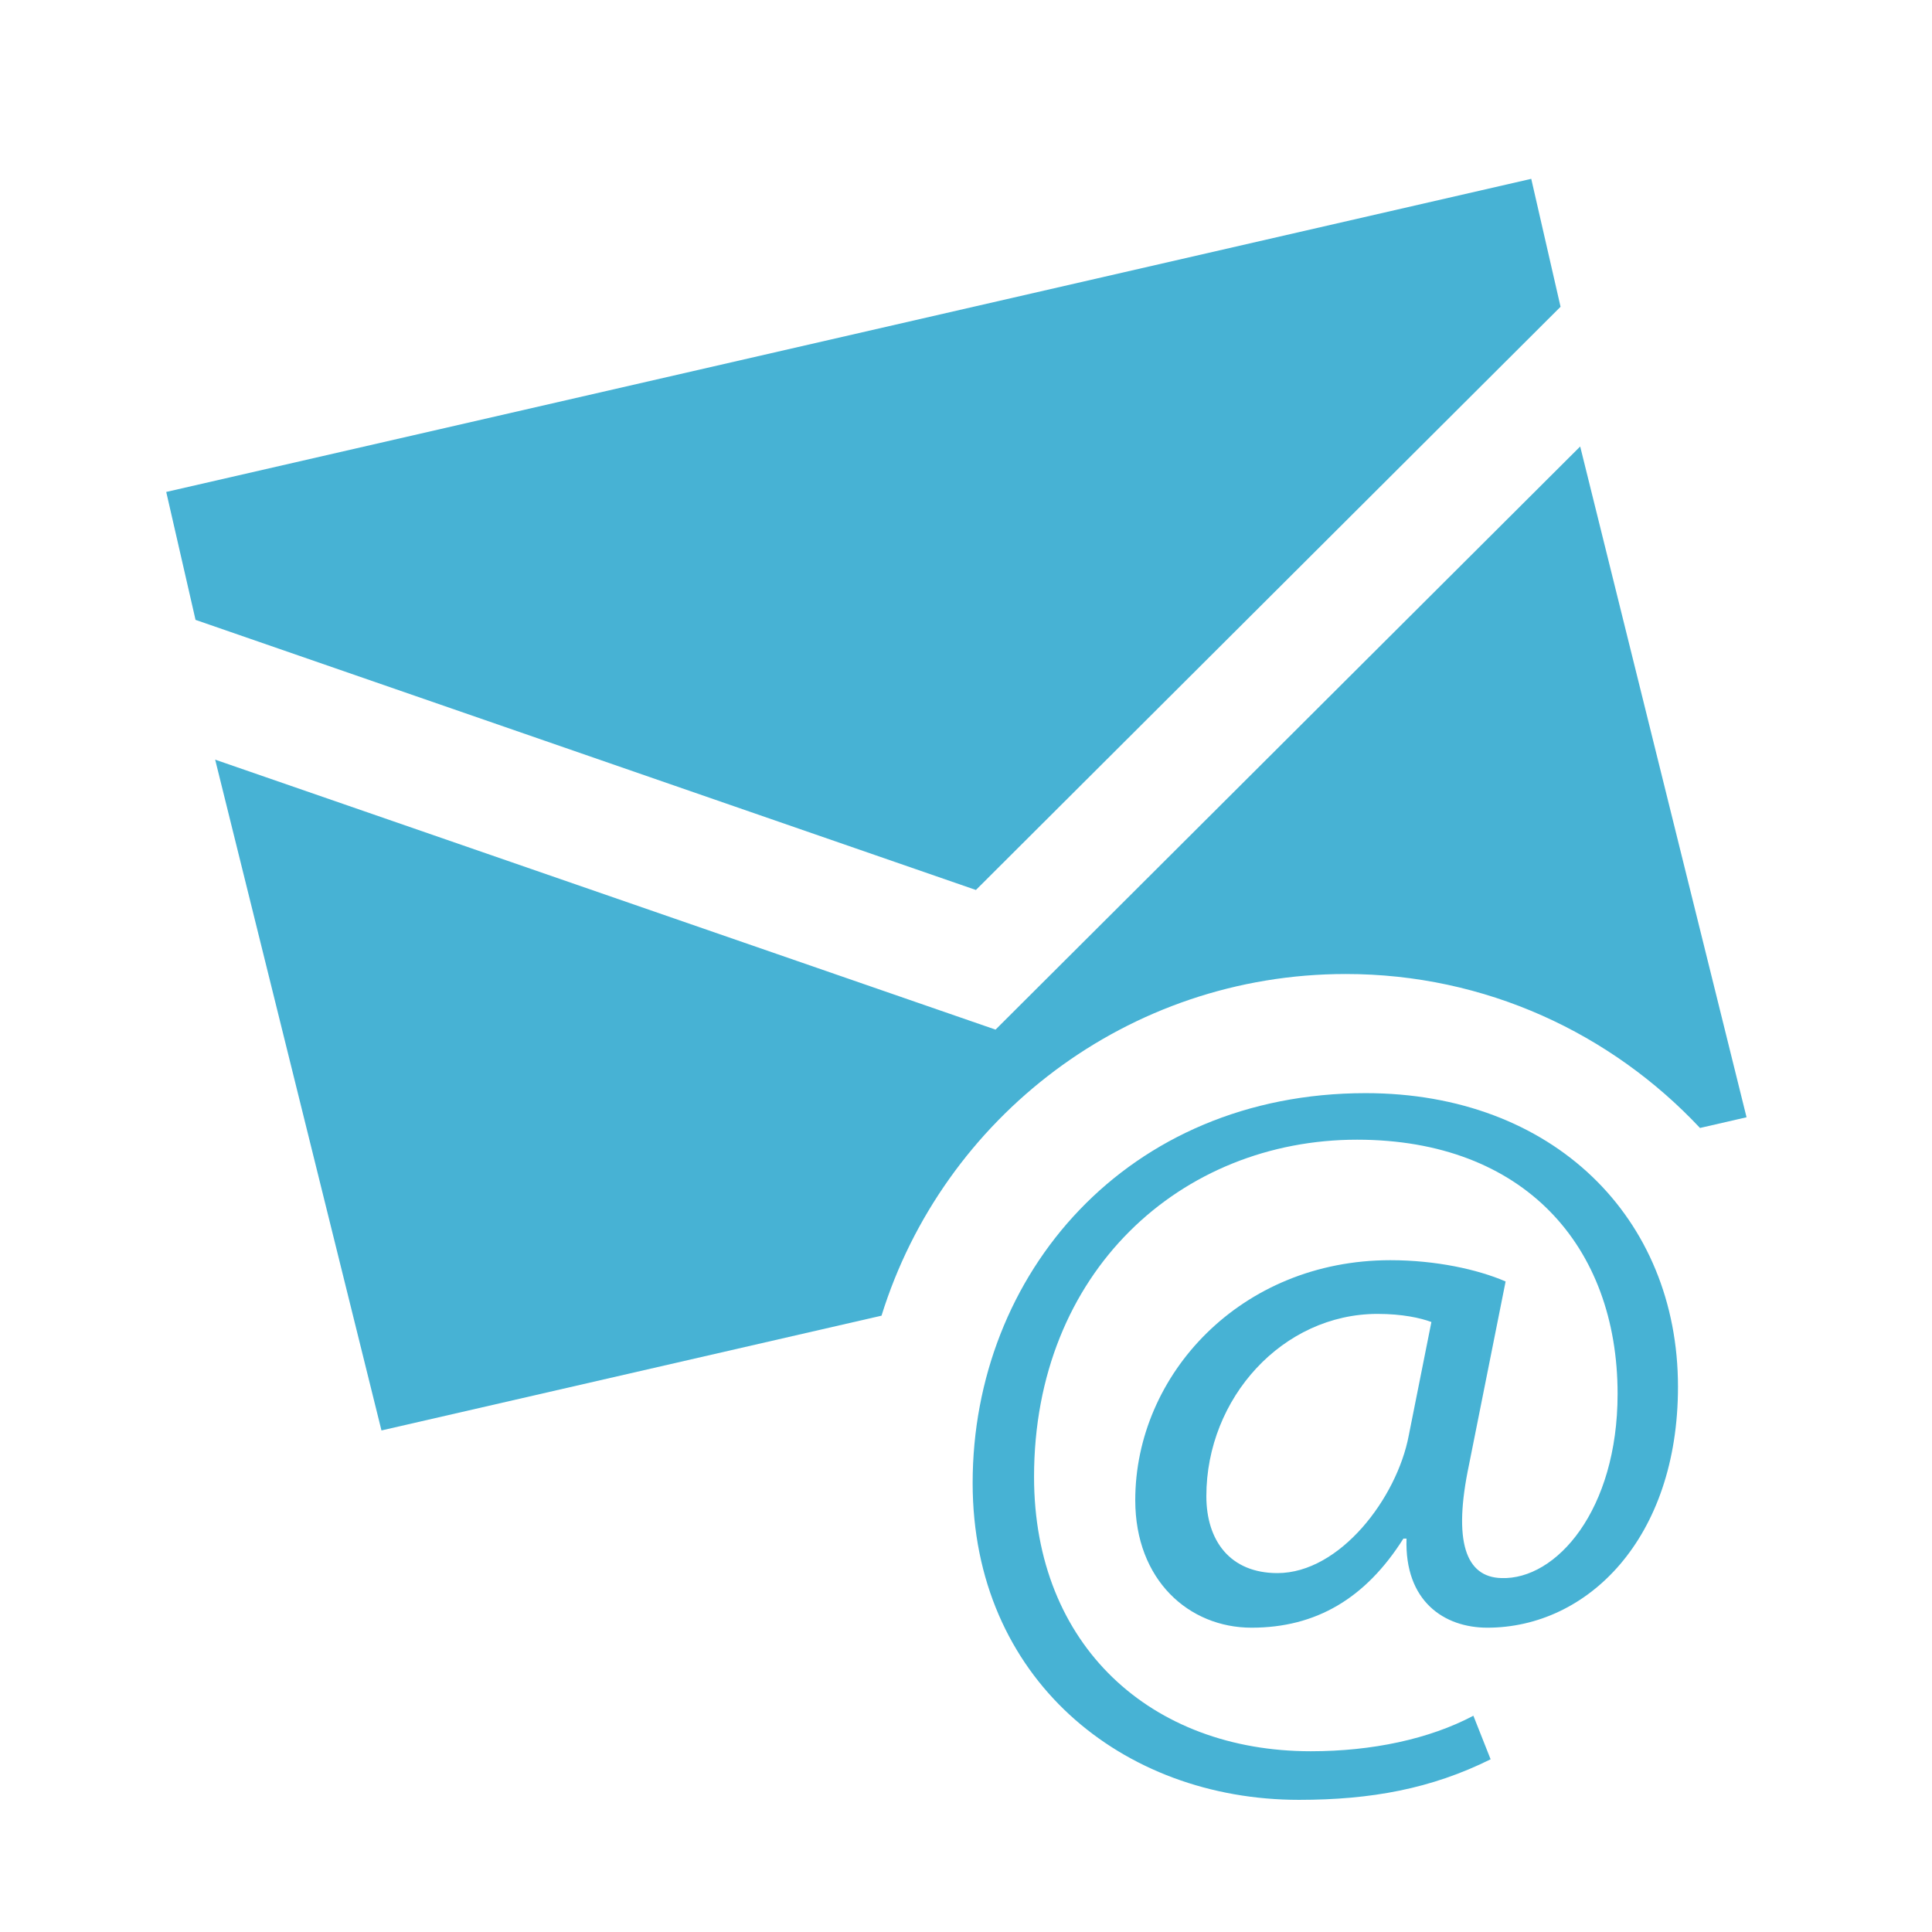
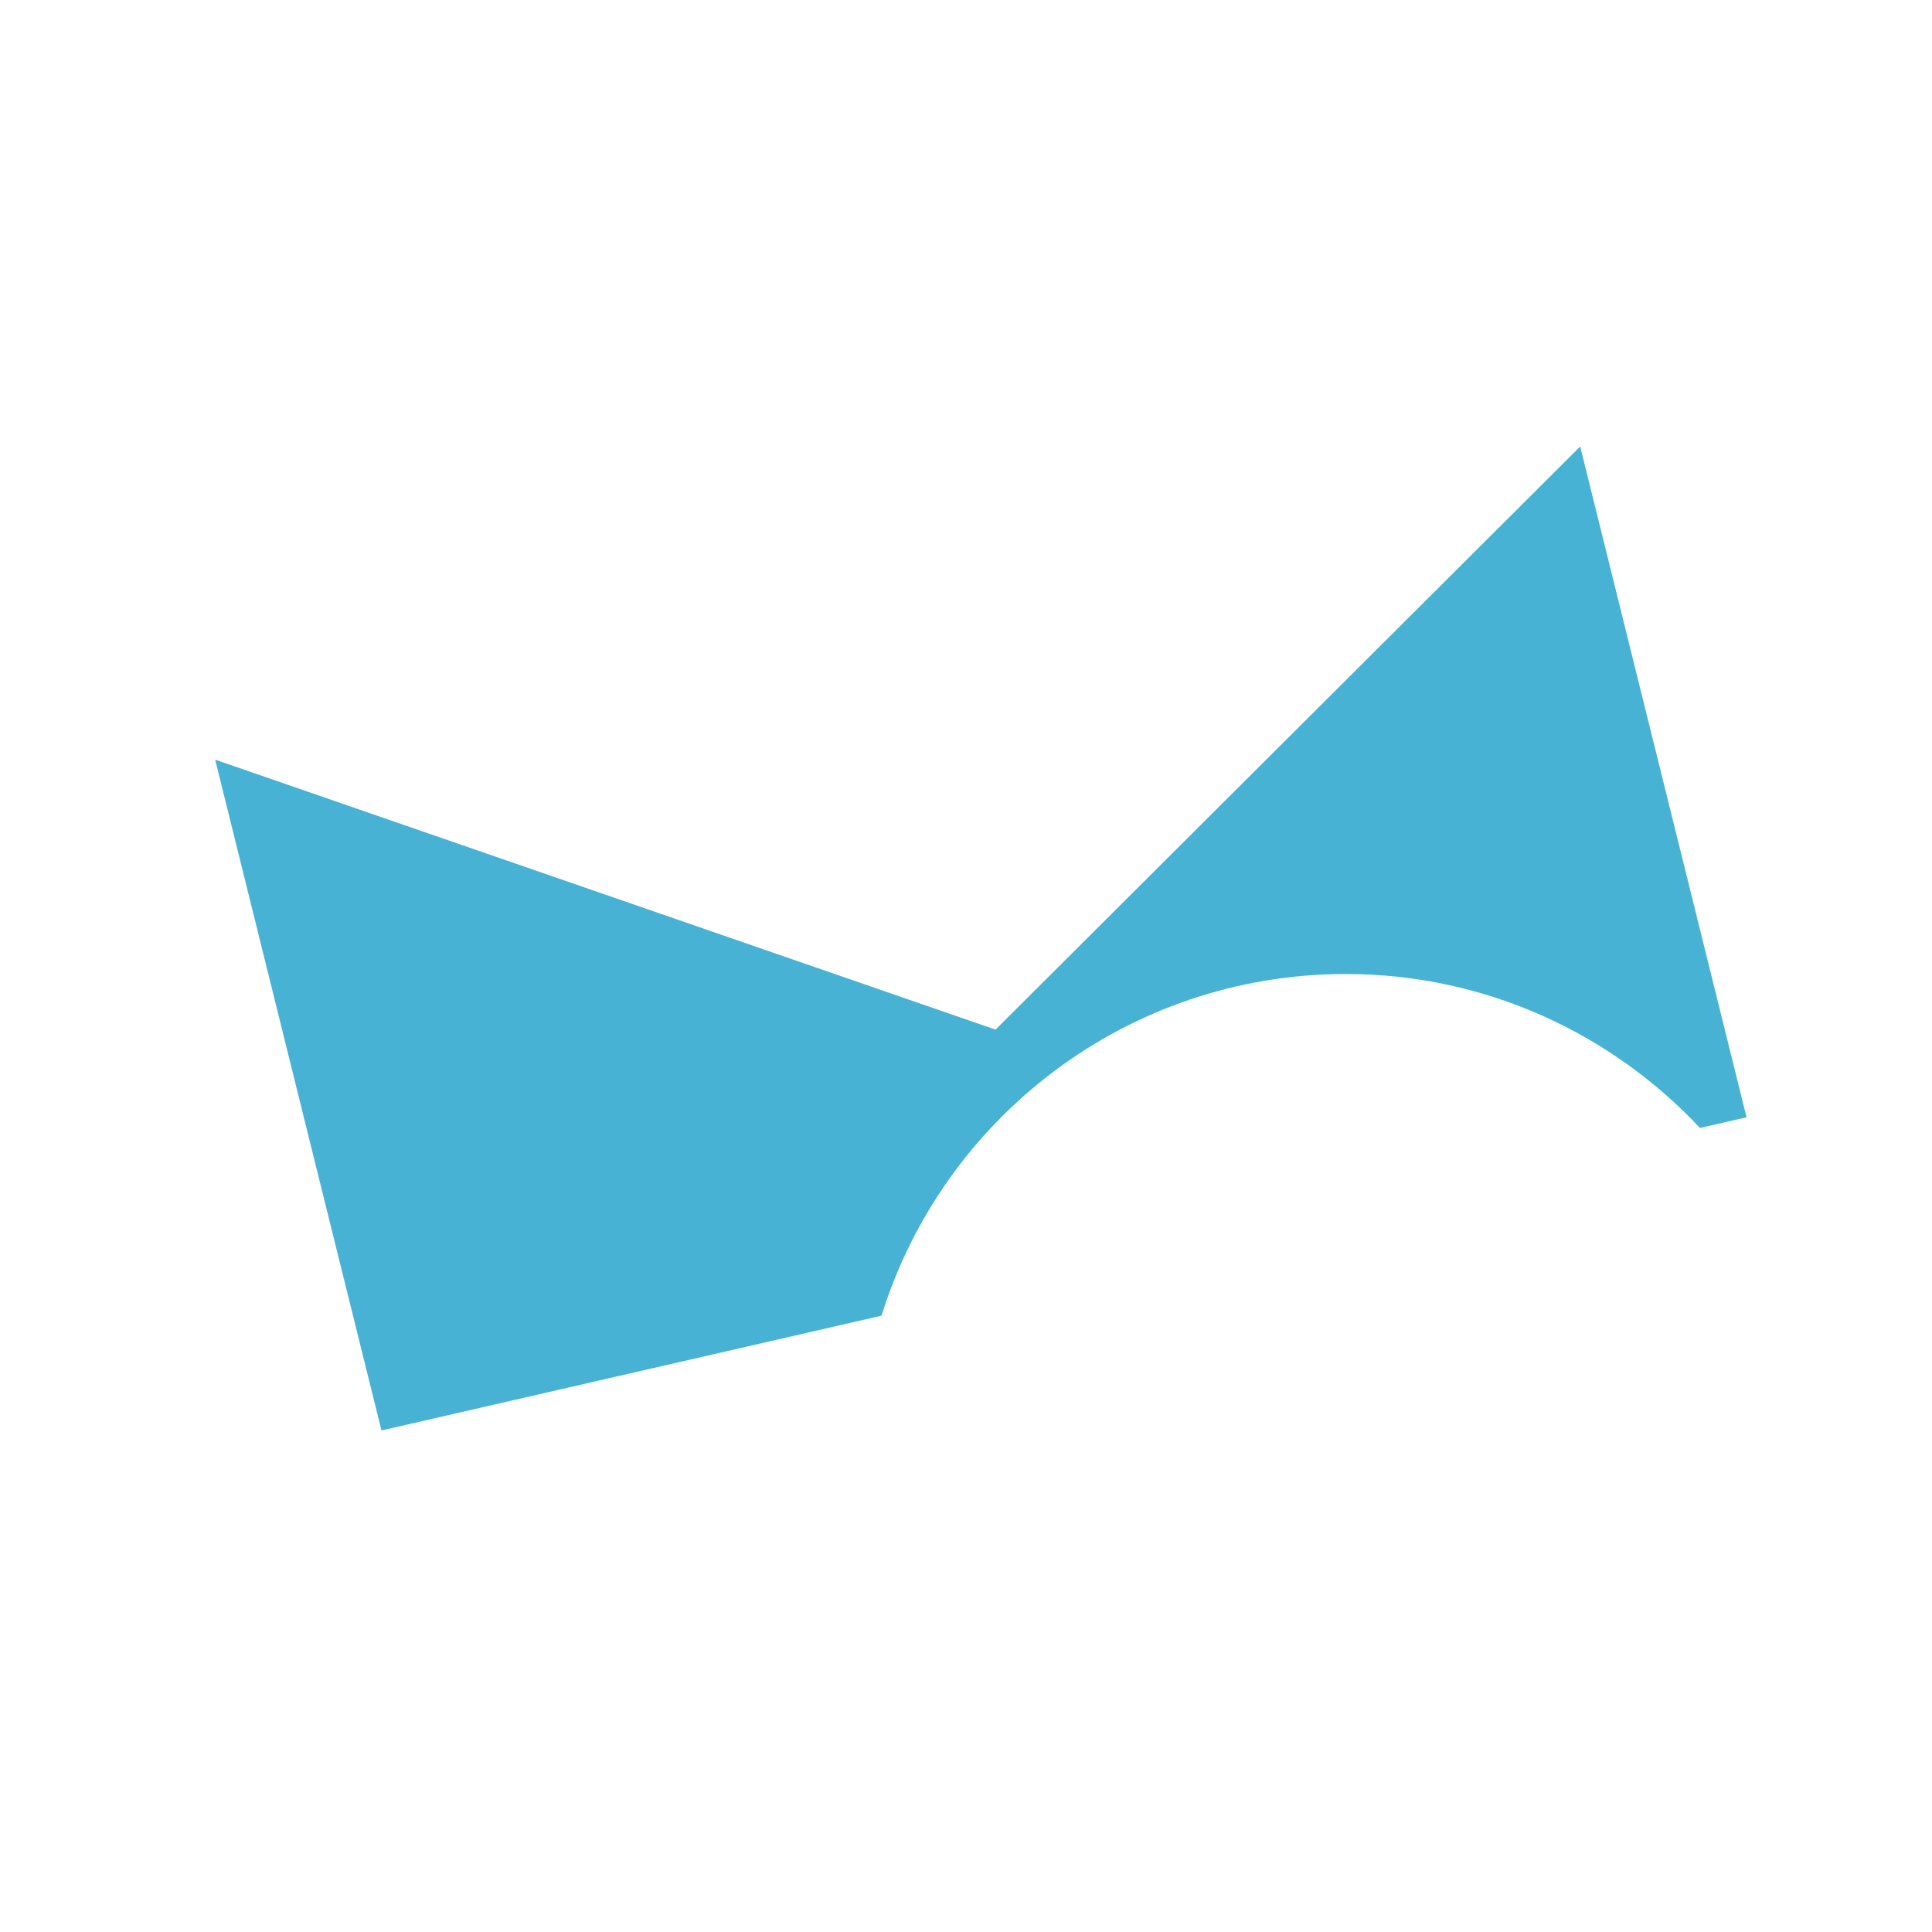
<svg xmlns="http://www.w3.org/2000/svg" version="1.1" id="mail_navbar" x="0px" y="0px" width="28.347px" height="28.347px" viewBox="0 0 28.347 28.347" enable-background="new 0 0 28.347 28.347" xml:space="preserve">
  <g>
-     <path fill-rule="evenodd" clip-rule="evenodd" fill="#47b2d4" d="M20.038,16.039c-3.507,0-5.767,2.659-5.767,5.72   c0,2.867,2.195,4.649,4.788,4.649c1.059,0,1.942-0.163,2.812-0.595l-0.253-0.639c-0.647,0.342-1.485,0.521-2.386,0.521   c-2.338,0-4.06-1.545-4.06-4.026c0-3.016,2.164-4.947,4.739-4.947c2.448,0,3.823,1.561,3.823,3.729   c0,1.708-0.901,2.733-1.707,2.703c-0.521-0.015-0.711-0.534-0.473-1.663l0.537-2.689c-0.412-0.178-1.028-0.312-1.691-0.312   c-2.196,0-3.743,1.68-3.743,3.521c0,1.174,0.789,1.871,1.706,1.871c0.947,0,1.674-0.43,2.228-1.307h0.046   c-0.03,0.921,0.554,1.307,1.186,1.307c1.469,0,2.797-1.307,2.797-3.535C24.62,17.866,22.787,16.039,20.038,16.039z M20.67,21.061   c-0.174,0.92-1.011,2.02-1.927,2.02c-0.695,0-1.043-0.476-1.043-1.129c0-1.44,1.121-2.674,2.512-2.674   c0.363,0,0.632,0.06,0.79,0.119L20.67,21.061z" />
-     <polygon fill-rule="evenodd" clip-rule="evenodd" fill="#47b2d4" points="22.897,4.501 22.467,2.624 2.439,7.218 2.869,9.095   14.319,13.058  " />
    <path fill-rule="evenodd" clip-rule="evenodd" fill="#47b2d4" d="M23.185,6.551l-8.578,8.556l-11.45-3.961l2.44,9.842l7.337-1.684   c0.902-2.904,3.611-5.013,6.812-5.013c2.052,0,3.896,0.872,5.197,2.259l0.683-0.157L23.185,6.551z" />
  </g>
</svg>